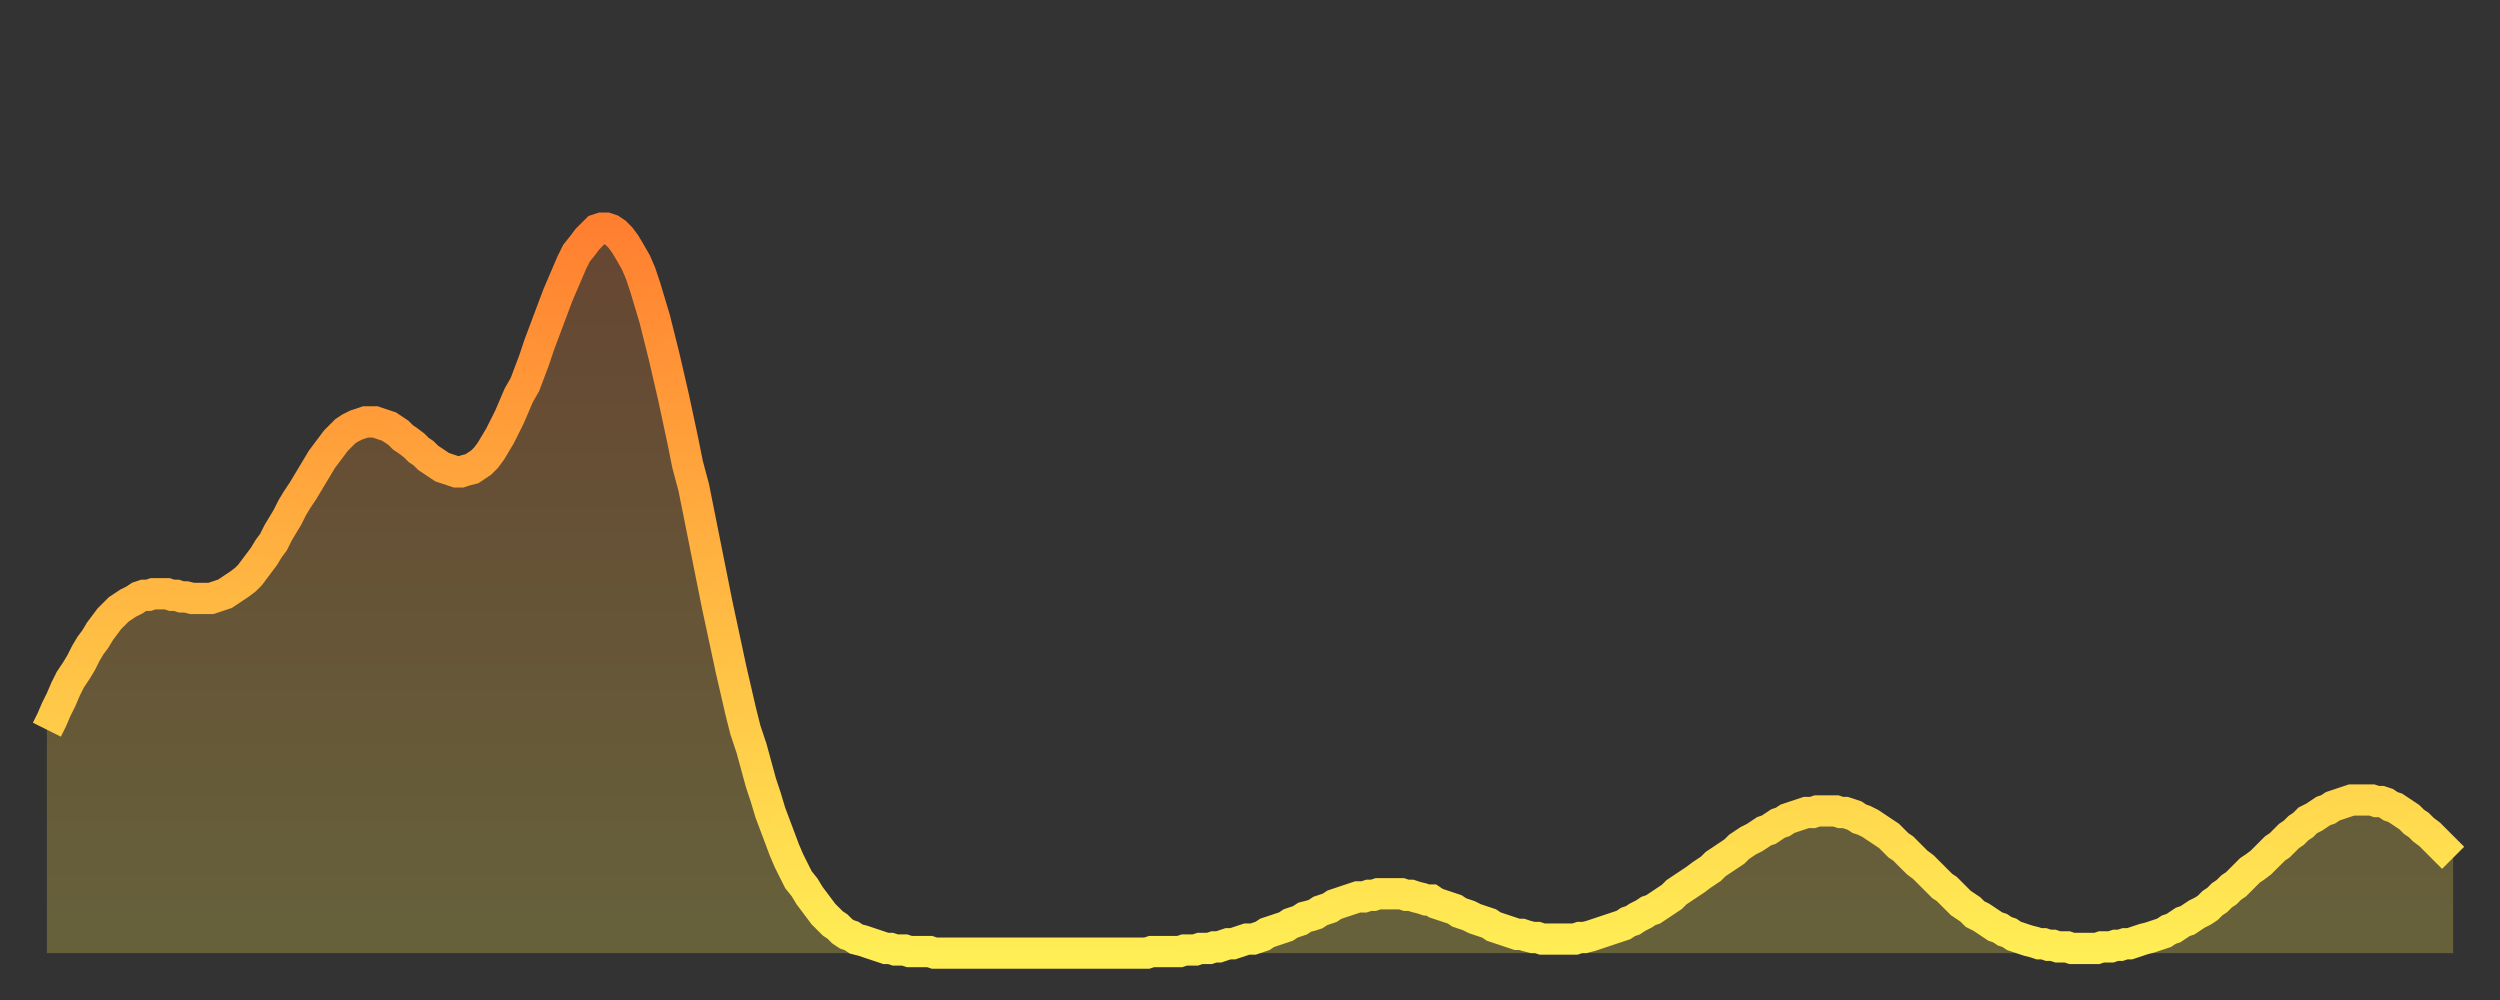
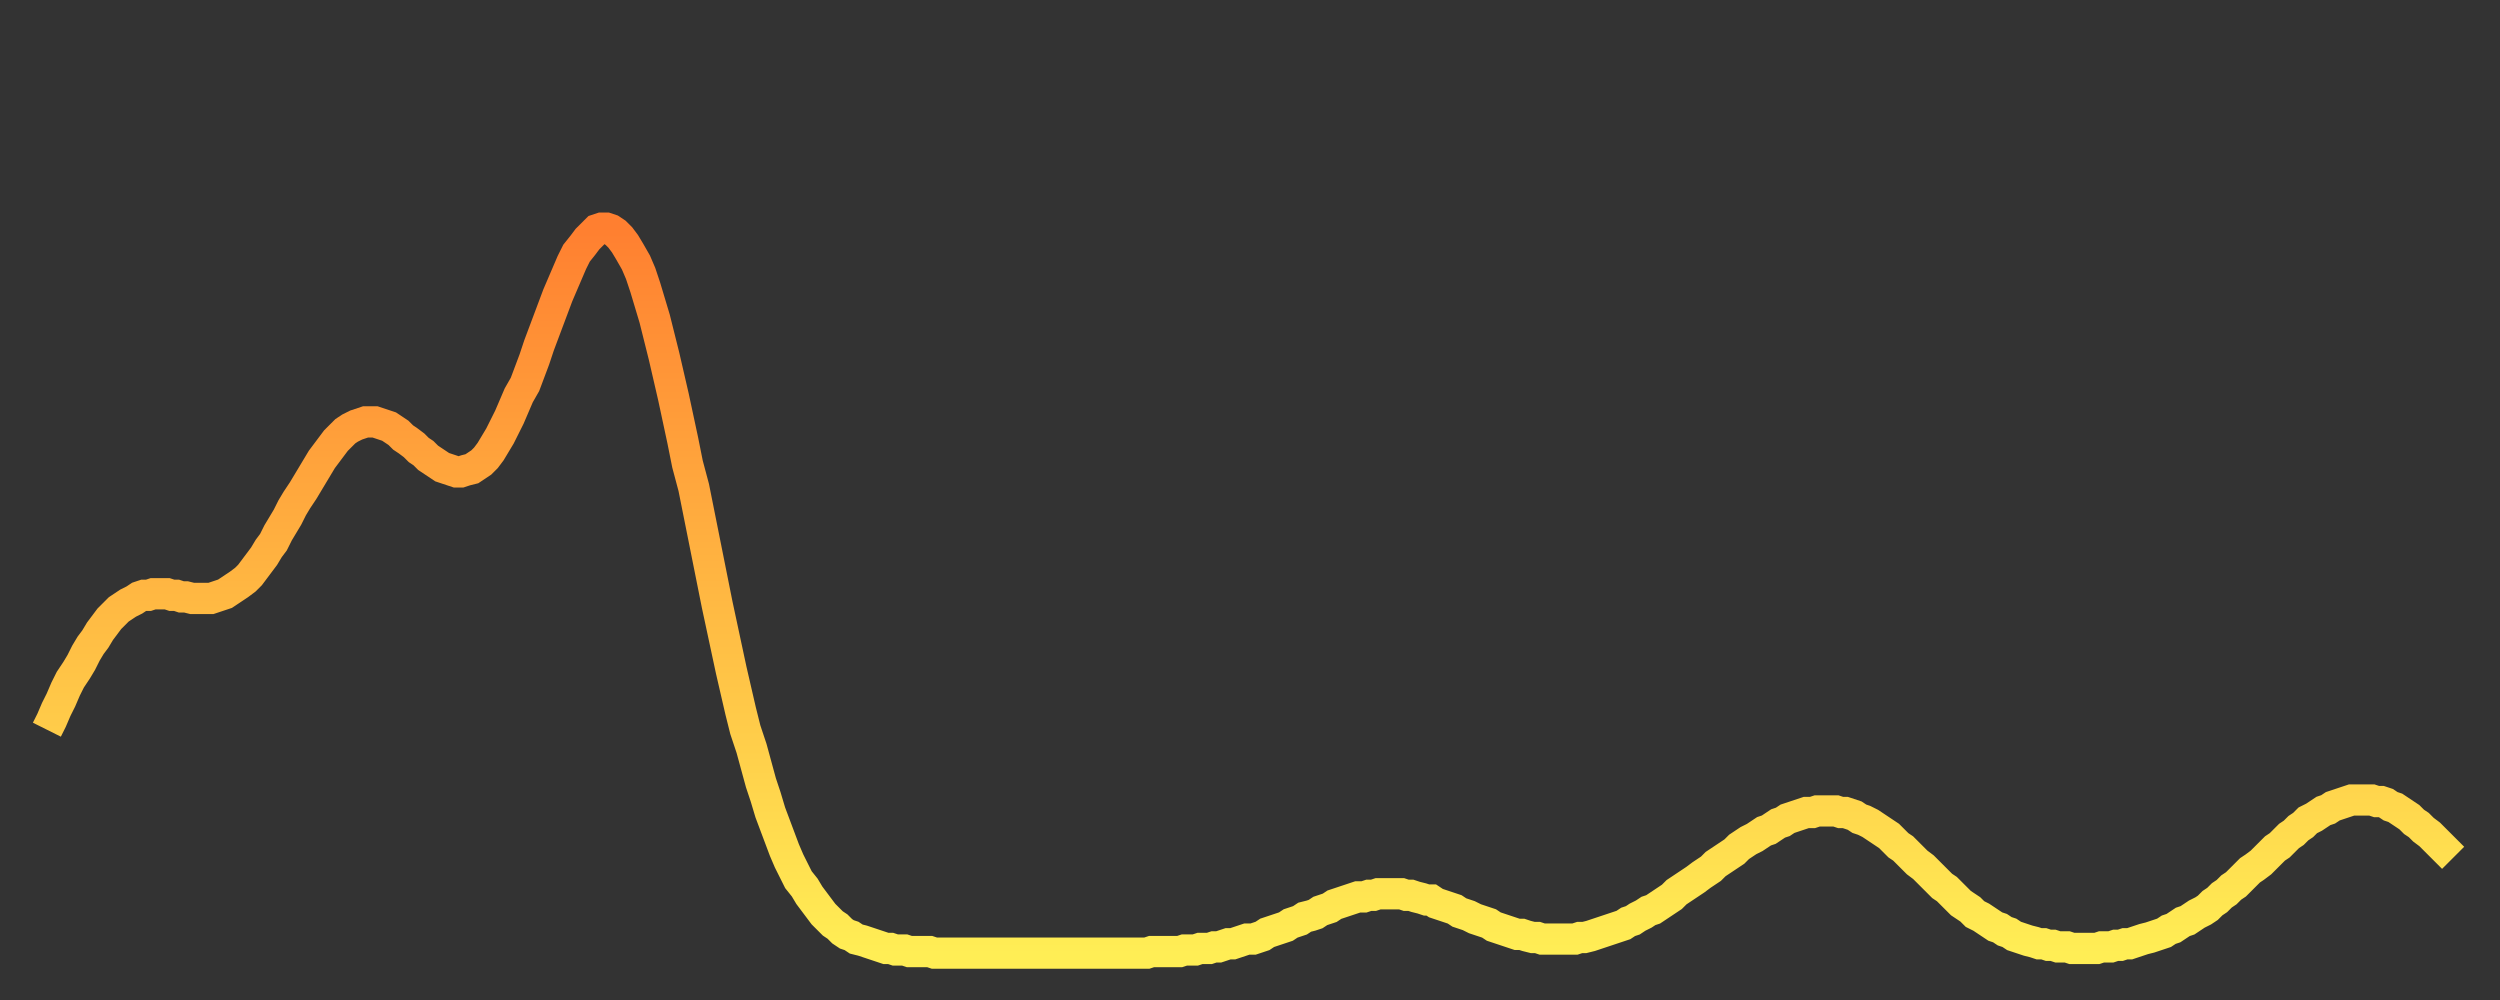
<svg xmlns="http://www.w3.org/2000/svg" baseProfile="full" height="64" version="1.1" width="160">
  <rect width="100%" height="100%" fill="#333333" stroke="none" />
  <defs>
    <linearGradient id="id4640506" x1="0" x2="0" y1="0" y2="1">
      <stop offset="0%" stop-color="#ff7f30" />
      <stop offset="50%" stop-color="#ffb742" />
      <stop offset="100%" stop-color="#ffee55" />
    </linearGradient>
  </defs>
  <g transform="translate(3,3)">
    <g>
      <path d="M 0.0 43.7 0.3 43.1 0.6 42.4 0.9 41.8 1.2 41.1 1.5 40.5 1.9 39.9 2.2 39.4 2.5 38.8 2.8 38.3 3.1 37.9 3.4 37.4 3.7 37.0 4.0 36.6 4.3 36.3 4.6 36.0 4.9 35.8 5.2 35.6 5.6 35.4 5.9 35.2 6.2 35.1 6.5 35.1 6.8 35.0 7.1 35.0 7.4 35.0 7.7 35.0 8.0 35.1 8.3 35.1 8.6 35.2 8.9 35.2 9.3 35.3 9.6 35.3 9.9 35.3 10.2 35.3 10.5 35.3 10.8 35.2 11.1 35.1 11.4 35.0 11.7 34.8 12.0 34.6 12.3 34.4 12.7 34.1 13.0 33.8 13.3 33.4 13.6 33.0 13.9 32.6 14.2 32.1 14.5 31.7 14.8 31.1 15.1 30.6 15.4 30.1 15.7 29.5 16.0 29.0 16.4 28.4 16.7 27.9 17.0 27.4 17.3 26.9 17.6 26.4 17.9 26.0 18.2 25.6 18.5 25.2 18.8 24.9 19.1 24.6 19.4 24.4 19.8 24.2 20.1 24.1 20.4 24.0 20.7 24.0 21.0 24.0 21.3 24.1 21.6 24.2 21.9 24.3 22.2 24.5 22.5 24.7 22.8 25.0 23.1 25.2 23.5 25.5 23.8 25.8 24.1 26.0 24.4 26.3 24.7 26.5 25.0 26.7 25.3 26.9 25.6 27.0 25.9 27.1 26.2 27.2 26.5 27.2 26.8 27.1 27.2 27.0 27.5 26.8 27.8 26.6 28.1 26.3 28.4 25.9 28.7 25.4 29.0 24.9 29.3 24.3 29.6 23.7 29.9 23.0 30.2 22.3 30.6 21.6 30.9 20.8 31.2 20.0 31.5 19.1 31.8 18.3 32.1 17.5 32.4 16.7 32.7 15.9 33.0 15.2 33.3 14.5 33.6 13.8 33.9 13.2 34.3 12.7 34.6 12.3 34.9 12.0 35.2 11.7 35.5 11.6 35.8 11.6 36.1 11.7 36.4 11.9 36.7 12.2 37.0 12.6 37.3 13.1 37.7 13.8 38.0 14.5 38.3 15.4 38.6 16.4 38.9 17.4 39.2 18.6 39.5 19.8 39.8 21.1 40.1 22.4 40.4 23.8 40.7 25.2 41.0 26.7 41.4 28.2 41.7 29.7 42.0 31.2 42.3 32.7 42.6 34.2 42.9 35.7 43.2 37.1 43.5 38.5 43.8 39.9 44.1 41.2 44.4 42.5 44.7 43.7 45.1 44.9 45.4 46.0 45.7 47.1 46.0 48.0 46.3 49.0 46.6 49.8 46.9 50.6 47.2 51.4 47.5 52.1 47.8 52.7 48.1 53.3 48.5 53.8 48.8 54.3 49.1 54.7 49.4 55.1 49.7 55.5 50.0 55.8 50.3 56.1 50.6 56.3 50.9 56.6 51.2 56.8 51.5 56.9 51.8 57.1 52.2 57.2 52.5 57.3 52.8 57.4 53.1 57.5 53.4 57.6 53.7 57.7 54.0 57.7 54.3 57.8 54.6 57.8 54.9 57.8 55.2 57.9 55.6 57.9 55.9 57.9 56.2 57.9 56.5 57.9 56.8 58.0 57.1 58.0 57.4 58.0 57.7 58.0 58.0 58.0 58.3 58.0 58.6 58.0 58.9 58.0 59.3 58.0 59.6 58.0 59.9 58.0 60.2 58.0 60.5 58.0 60.8 58.0 61.1 58.0 61.4 58.0 61.7 58.0 62.0 58.0 62.3 58.0 62.6 58.0 63.0 58.0 63.3 58.0 63.6 58.0 63.9 58.0 64.2 58.0 64.5 58.0 64.8 58.0 65.1 58.0 65.4 58.0 65.7 58.0 66.0 58.0 66.4 58.0 66.7 58.0 67.0 58.0 67.3 58.0 67.6 58.0 67.9 58.0 68.2 58.0 68.5 58.0 68.8 58.0 69.1 58.0 69.4 58.0 69.7 58.0 70.1 58.0 70.4 58.0 70.7 57.9 71.0 57.9 71.3 57.9 71.6 57.9 71.9 57.9 72.2 57.9 72.5 57.9 72.8 57.8 73.1 57.8 73.5 57.8 73.8 57.7 74.1 57.7 74.4 57.7 74.7 57.6 75.0 57.6 75.3 57.5 75.6 57.4 75.9 57.4 76.2 57.3 76.5 57.2 76.8 57.1 77.2 57.1 77.5 57.0 77.8 56.9 78.1 56.7 78.4 56.6 78.7 56.5 79.0 56.4 79.3 56.3 79.6 56.1 79.9 56.0 80.2 55.9 80.5 55.7 80.9 55.6 81.2 55.5 81.5 55.3 81.8 55.2 82.1 55.1 82.4 54.9 82.7 54.8 83.0 54.7 83.3 54.6 83.6 54.5 83.9 54.4 84.3 54.4 84.6 54.3 84.9 54.3 85.2 54.2 85.5 54.2 85.8 54.2 86.1 54.2 86.4 54.2 86.7 54.2 87.0 54.3 87.3 54.3 87.6 54.4 88.0 54.5 88.3 54.6 88.6 54.6 88.9 54.8 89.2 54.9 89.5 55.0 89.8 55.1 90.1 55.2 90.4 55.4 90.7 55.5 91.0 55.6 91.4 55.8 91.7 55.9 92.0 56.0 92.3 56.1 92.6 56.3 92.9 56.4 93.2 56.5 93.5 56.6 93.8 56.7 94.1 56.8 94.4 56.8 94.7 56.9 95.1 57.0 95.4 57.0 95.7 57.1 96.0 57.1 96.3 57.1 96.6 57.1 96.9 57.1 97.2 57.1 97.5 57.1 97.8 57.1 98.1 57.0 98.4 57.0 98.8 56.9 99.1 56.8 99.4 56.7 99.7 56.6 100.0 56.5 100.3 56.4 100.6 56.3 100.9 56.2 101.2 56.0 101.5 55.9 101.8 55.7 102.2 55.5 102.5 55.3 102.8 55.2 103.1 55.0 103.4 54.8 103.7 54.6 104.0 54.4 104.3 54.1 104.6 53.9 104.9 53.7 105.2 53.5 105.5 53.3 105.9 53.0 106.2 52.8 106.5 52.6 106.8 52.3 107.1 52.1 107.4 51.9 107.7 51.7 108.0 51.5 108.3 51.2 108.6 51.0 108.9 50.8 109.3 50.6 109.6 50.4 109.9 50.2 110.2 50.1 110.5 49.9 110.8 49.7 111.1 49.6 111.4 49.4 111.7 49.3 112.0 49.2 112.3 49.1 112.6 49.0 113.0 49.0 113.3 48.9 113.6 48.9 113.9 48.9 114.2 48.9 114.5 48.9 114.8 49.0 115.1 49.0 115.4 49.1 115.7 49.2 116.0 49.4 116.3 49.5 116.7 49.7 117.0 49.9 117.3 50.1 117.6 50.3 117.9 50.5 118.2 50.8 118.5 51.1 118.8 51.3 119.1 51.6 119.4 51.9 119.7 52.2 120.1 52.5 120.4 52.8 120.7 53.1 121.0 53.4 121.3 53.7 121.6 53.9 121.9 54.2 122.2 54.5 122.5 54.8 122.8 55.0 123.1 55.2 123.4 55.5 123.8 55.7 124.1 55.9 124.4 56.1 124.7 56.3 125.0 56.4 125.3 56.6 125.6 56.7 125.9 56.9 126.2 57.0 126.5 57.1 126.8 57.2 127.2 57.3 127.5 57.4 127.8 57.4 128.1 57.5 128.4 57.5 128.7 57.6 129.0 57.6 129.3 57.6 129.6 57.7 129.9 57.7 130.2 57.7 130.5 57.7 130.9 57.7 131.2 57.7 131.5 57.6 131.8 57.6 132.1 57.6 132.4 57.5 132.7 57.5 133.0 57.4 133.3 57.4 133.6 57.3 133.9 57.2 134.2 57.1 134.6 57.0 134.9 56.9 135.2 56.8 135.5 56.7 135.8 56.5 136.1 56.4 136.4 56.2 136.7 56.0 137.0 55.9 137.3 55.7 137.6 55.5 138.0 55.3 138.3 55.1 138.6 54.8 138.9 54.6 139.2 54.3 139.5 54.1 139.8 53.8 140.1 53.6 140.4 53.3 140.7 53.0 141.0 52.7 141.3 52.5 141.7 52.2 142.0 51.9 142.3 51.6 142.6 51.3 142.9 51.1 143.2 50.8 143.5 50.5 143.8 50.3 144.1 50.0 144.4 49.8 144.7 49.5 145.1 49.3 145.4 49.1 145.7 48.9 146.0 48.8 146.3 48.6 146.6 48.5 146.9 48.4 147.2 48.3 147.5 48.2 147.8 48.2 148.1 48.2 148.4 48.2 148.8 48.2 149.1 48.3 149.4 48.3 149.7 48.4 150.0 48.6 150.3 48.7 150.6 48.9 150.9 49.1 151.2 49.3 151.5 49.6 151.8 49.8 152.1 50.1 152.5 50.4 152.8 50.7 153.1 51.0 153.4 51.3 153.7 51.6 154.0 51.9" fill="none" id="graph-curve" opacity="1" stroke="url(#id4640506)" stroke-width="2" />
-       <path d="M 0 58 L 0.0 43.7 0.3 43.1 0.6 42.4 0.9 41.8 1.2 41.1 1.5 40.5 1.9 39.9 2.2 39.4 2.5 38.8 2.8 38.3 3.1 37.9 3.4 37.4 3.7 37.0 4.0 36.6 4.3 36.3 4.6 36.0 4.9 35.8 5.2 35.6 5.6 35.4 5.9 35.2 6.2 35.1 6.5 35.1 6.8 35.0 7.1 35.0 7.4 35.0 7.7 35.0 8.0 35.1 8.3 35.1 8.6 35.2 8.9 35.2 9.3 35.3 9.6 35.3 9.9 35.3 10.2 35.3 10.5 35.3 10.8 35.2 11.1 35.1 11.4 35.0 11.7 34.8 12.0 34.6 12.3 34.4 12.7 34.1 13.0 33.8 13.3 33.4 13.6 33.0 13.9 32.6 14.2 32.1 14.5 31.7 14.8 31.1 15.1 30.6 15.4 30.1 15.7 29.5 16.0 29.0 16.4 28.4 16.7 27.9 17.0 27.4 17.3 26.9 17.6 26.4 17.9 26.0 18.2 25.6 18.5 25.2 18.8 24.9 19.1 24.6 19.4 24.4 19.8 24.2 20.1 24.1 20.4 24.0 20.7 24.0 21.0 24.0 21.3 24.1 21.6 24.2 21.9 24.3 22.2 24.5 22.5 24.7 22.8 25.0 23.1 25.2 23.5 25.5 23.8 25.8 24.1 26.0 24.4 26.3 24.7 26.5 25.0 26.7 25.3 26.9 25.6 27.0 25.9 27.1 26.2 27.2 26.5 27.2 26.8 27.1 27.2 27.0 27.5 26.8 27.8 26.6 28.1 26.3 28.4 25.9 28.7 25.4 29.0 24.9 29.3 24.3 29.6 23.7 29.9 23.0 30.2 22.3 30.6 21.6 30.9 20.8 31.2 20.0 31.5 19.1 31.8 18.3 32.1 17.5 32.4 16.7 32.7 15.9 33.0 15.2 33.3 14.5 33.6 13.8 33.9 13.2 34.3 12.7 34.6 12.3 34.9 12.0 35.2 11.7 35.5 11.6 35.8 11.6 36.1 11.7 36.4 11.9 36.7 12.2 37.0 12.6 37.3 13.1 37.7 13.8 38.0 14.5 38.3 15.4 38.6 16.4 38.9 17.4 39.2 18.6 39.5 19.8 39.8 21.1 40.1 22.4 40.4 23.8 40.7 25.2 41.0 26.7 41.4 28.2 41.7 29.7 42.0 31.2 42.3 32.7 42.6 34.2 42.9 35.7 43.2 37.1 43.5 38.5 43.8 39.9 44.1 41.2 44.4 42.5 44.7 43.7 45.1 44.9 45.4 46.0 45.7 47.1 46.0 48.0 46.3 49.0 46.6 49.8 46.9 50.6 47.2 51.4 47.5 52.1 47.8 52.7 48.1 53.3 48.5 53.8 48.8 54.3 49.1 54.7 49.4 55.1 49.7 55.5 50.0 55.8 50.3 56.1 50.6 56.3 50.9 56.6 51.2 56.8 51.5 56.9 51.8 57.1 52.2 57.2 52.5 57.3 52.8 57.4 53.1 57.5 53.4 57.6 53.7 57.7 54.0 57.7 54.3 57.8 54.6 57.8 54.9 57.8 55.2 57.9 55.6 57.9 55.9 57.9 56.2 57.9 56.5 57.9 56.8 58.0 57.1 58.0 57.4 58.0 57.7 58.0 58.0 58.0 58.3 58.0 58.6 58.0 58.9 58.0 59.3 58.0 59.6 58.0 59.9 58.0 60.2 58.0 60.5 58.0 60.8 58.0 61.1 58.0 61.4 58.0 61.7 58.0 62.0 58.0 62.3 58.0 62.6 58.0 63.0 58.0 63.3 58.0 63.6 58.0 63.9 58.0 64.2 58.0 64.5 58.0 64.8 58.0 65.1 58.0 65.4 58.0 65.7 58.0 66.0 58.0 66.4 58.0 66.7 58.0 67.0 58.0 67.3 58.0 67.6 58.0 67.9 58.0 68.2 58.0 68.5 58.0 68.8 58.0 69.1 58.0 69.4 58.0 69.7 58.0 70.1 58.0 70.4 58.0 70.7 57.9 71.0 57.9 71.3 57.9 71.6 57.9 71.9 57.9 72.2 57.9 72.5 57.9 72.8 57.8 73.1 57.8 73.5 57.8 73.8 57.7 74.1 57.7 74.4 57.7 74.7 57.6 75.0 57.6 75.3 57.5 75.6 57.4 75.9 57.4 76.2 57.3 76.5 57.2 76.8 57.1 77.2 57.1 77.5 57.0 77.8 56.9 78.1 56.7 78.4 56.6 78.7 56.5 79.0 56.4 79.3 56.3 79.6 56.1 79.9 56.0 80.2 55.9 80.5 55.7 80.9 55.6 81.2 55.5 81.5 55.3 81.8 55.2 82.1 55.1 82.4 54.9 82.7 54.8 83.0 54.7 83.3 54.6 83.6 54.5 83.9 54.4 84.3 54.4 84.6 54.3 84.9 54.3 85.2 54.2 85.5 54.2 85.8 54.2 86.1 54.2 86.4 54.2 86.7 54.2 87.0 54.3 87.3 54.3 87.6 54.4 88.0 54.5 88.3 54.6 88.6 54.6 88.9 54.8 89.2 54.9 89.5 55.0 89.8 55.1 90.1 55.2 90.4 55.4 90.7 55.5 91.0 55.6 91.4 55.8 91.7 55.9 92.0 56.0 92.3 56.1 92.6 56.3 92.9 56.4 93.2 56.5 93.5 56.6 93.8 56.7 94.1 56.8 94.4 56.8 94.7 56.9 95.1 57.0 95.4 57.0 95.7 57.1 96.0 57.1 96.3 57.1 96.6 57.1 96.9 57.1 97.2 57.1 97.5 57.1 97.8 57.1 98.1 57.0 98.4 57.0 98.8 56.9 99.1 56.8 99.4 56.7 99.7 56.6 100.0 56.5 100.3 56.4 100.6 56.3 100.9 56.2 101.2 56.0 101.5 55.9 101.8 55.7 102.2 55.5 102.5 55.3 102.8 55.2 103.1 55.0 103.4 54.8 103.7 54.6 104.0 54.4 104.3 54.1 104.6 53.9 104.9 53.7 105.2 53.5 105.5 53.3 105.9 53.0 106.2 52.8 106.5 52.6 106.8 52.3 107.1 52.1 107.4 51.9 107.7 51.7 108.0 51.5 108.3 51.2 108.6 51.0 108.9 50.8 109.3 50.6 109.6 50.4 109.9 50.2 110.2 50.1 110.5 49.9 110.8 49.7 111.1 49.6 111.4 49.4 111.7 49.3 112.0 49.2 112.3 49.1 112.6 49.0 113.0 49.0 113.3 48.9 113.6 48.9 113.9 48.9 114.2 48.9 114.5 48.9 114.8 49.0 115.1 49.0 115.4 49.1 115.7 49.2 116.0 49.4 116.3 49.5 116.7 49.7 117.0 49.9 117.3 50.1 117.6 50.3 117.9 50.5 118.2 50.8 118.5 51.1 118.8 51.3 119.1 51.6 119.4 51.9 119.7 52.2 120.1 52.5 120.4 52.8 120.7 53.1 121.0 53.4 121.3 53.7 121.6 53.9 121.9 54.2 122.2 54.5 122.5 54.8 122.8 55.0 123.1 55.2 123.4 55.5 123.8 55.7 124.1 55.9 124.4 56.1 124.7 56.3 125.0 56.4 125.3 56.6 125.6 56.7 125.9 56.9 126.2 57.0 126.5 57.1 126.8 57.2 127.2 57.3 127.5 57.4 127.8 57.4 128.1 57.5 128.4 57.5 128.7 57.6 129.0 57.6 129.3 57.6 129.6 57.7 129.9 57.7 130.2 57.7 130.5 57.7 130.9 57.7 131.2 57.7 131.5 57.6 131.8 57.6 132.1 57.6 132.4 57.5 132.7 57.5 133.0 57.4 133.3 57.4 133.6 57.3 133.9 57.2 134.2 57.1 134.6 57.0 134.9 56.9 135.2 56.8 135.5 56.7 135.8 56.5 136.1 56.4 136.4 56.2 136.7 56.0 137.0 55.9 137.3 55.7 137.6 55.5 138.0 55.3 138.3 55.1 138.6 54.8 138.9 54.6 139.2 54.3 139.5 54.1 139.8 53.8 140.1 53.6 140.4 53.3 140.7 53.0 141.0 52.7 141.3 52.5 141.7 52.2 142.0 51.9 142.3 51.6 142.6 51.3 142.9 51.1 143.2 50.8 143.5 50.5 143.8 50.3 144.1 50.0 144.4 49.8 144.7 49.5 145.1 49.3 145.4 49.1 145.7 48.9 146.0 48.8 146.3 48.6 146.6 48.5 146.9 48.4 147.2 48.3 147.5 48.2 147.8 48.2 148.1 48.2 148.4 48.2 148.8 48.2 149.1 48.3 149.4 48.3 149.7 48.4 150.0 48.6 150.3 48.7 150.6 48.9 150.9 49.1 151.2 49.3 151.5 49.6 151.8 49.8 152.1 50.1 152.5 50.4 152.8 50.7 153.1 51.0 153.4 51.3 153.7 51.6 154.0 51.9 154 58" fill="url(#id4640506)" fill-opacity=".25" id="graph-shadow" />
    </g>
  </g>
</svg>